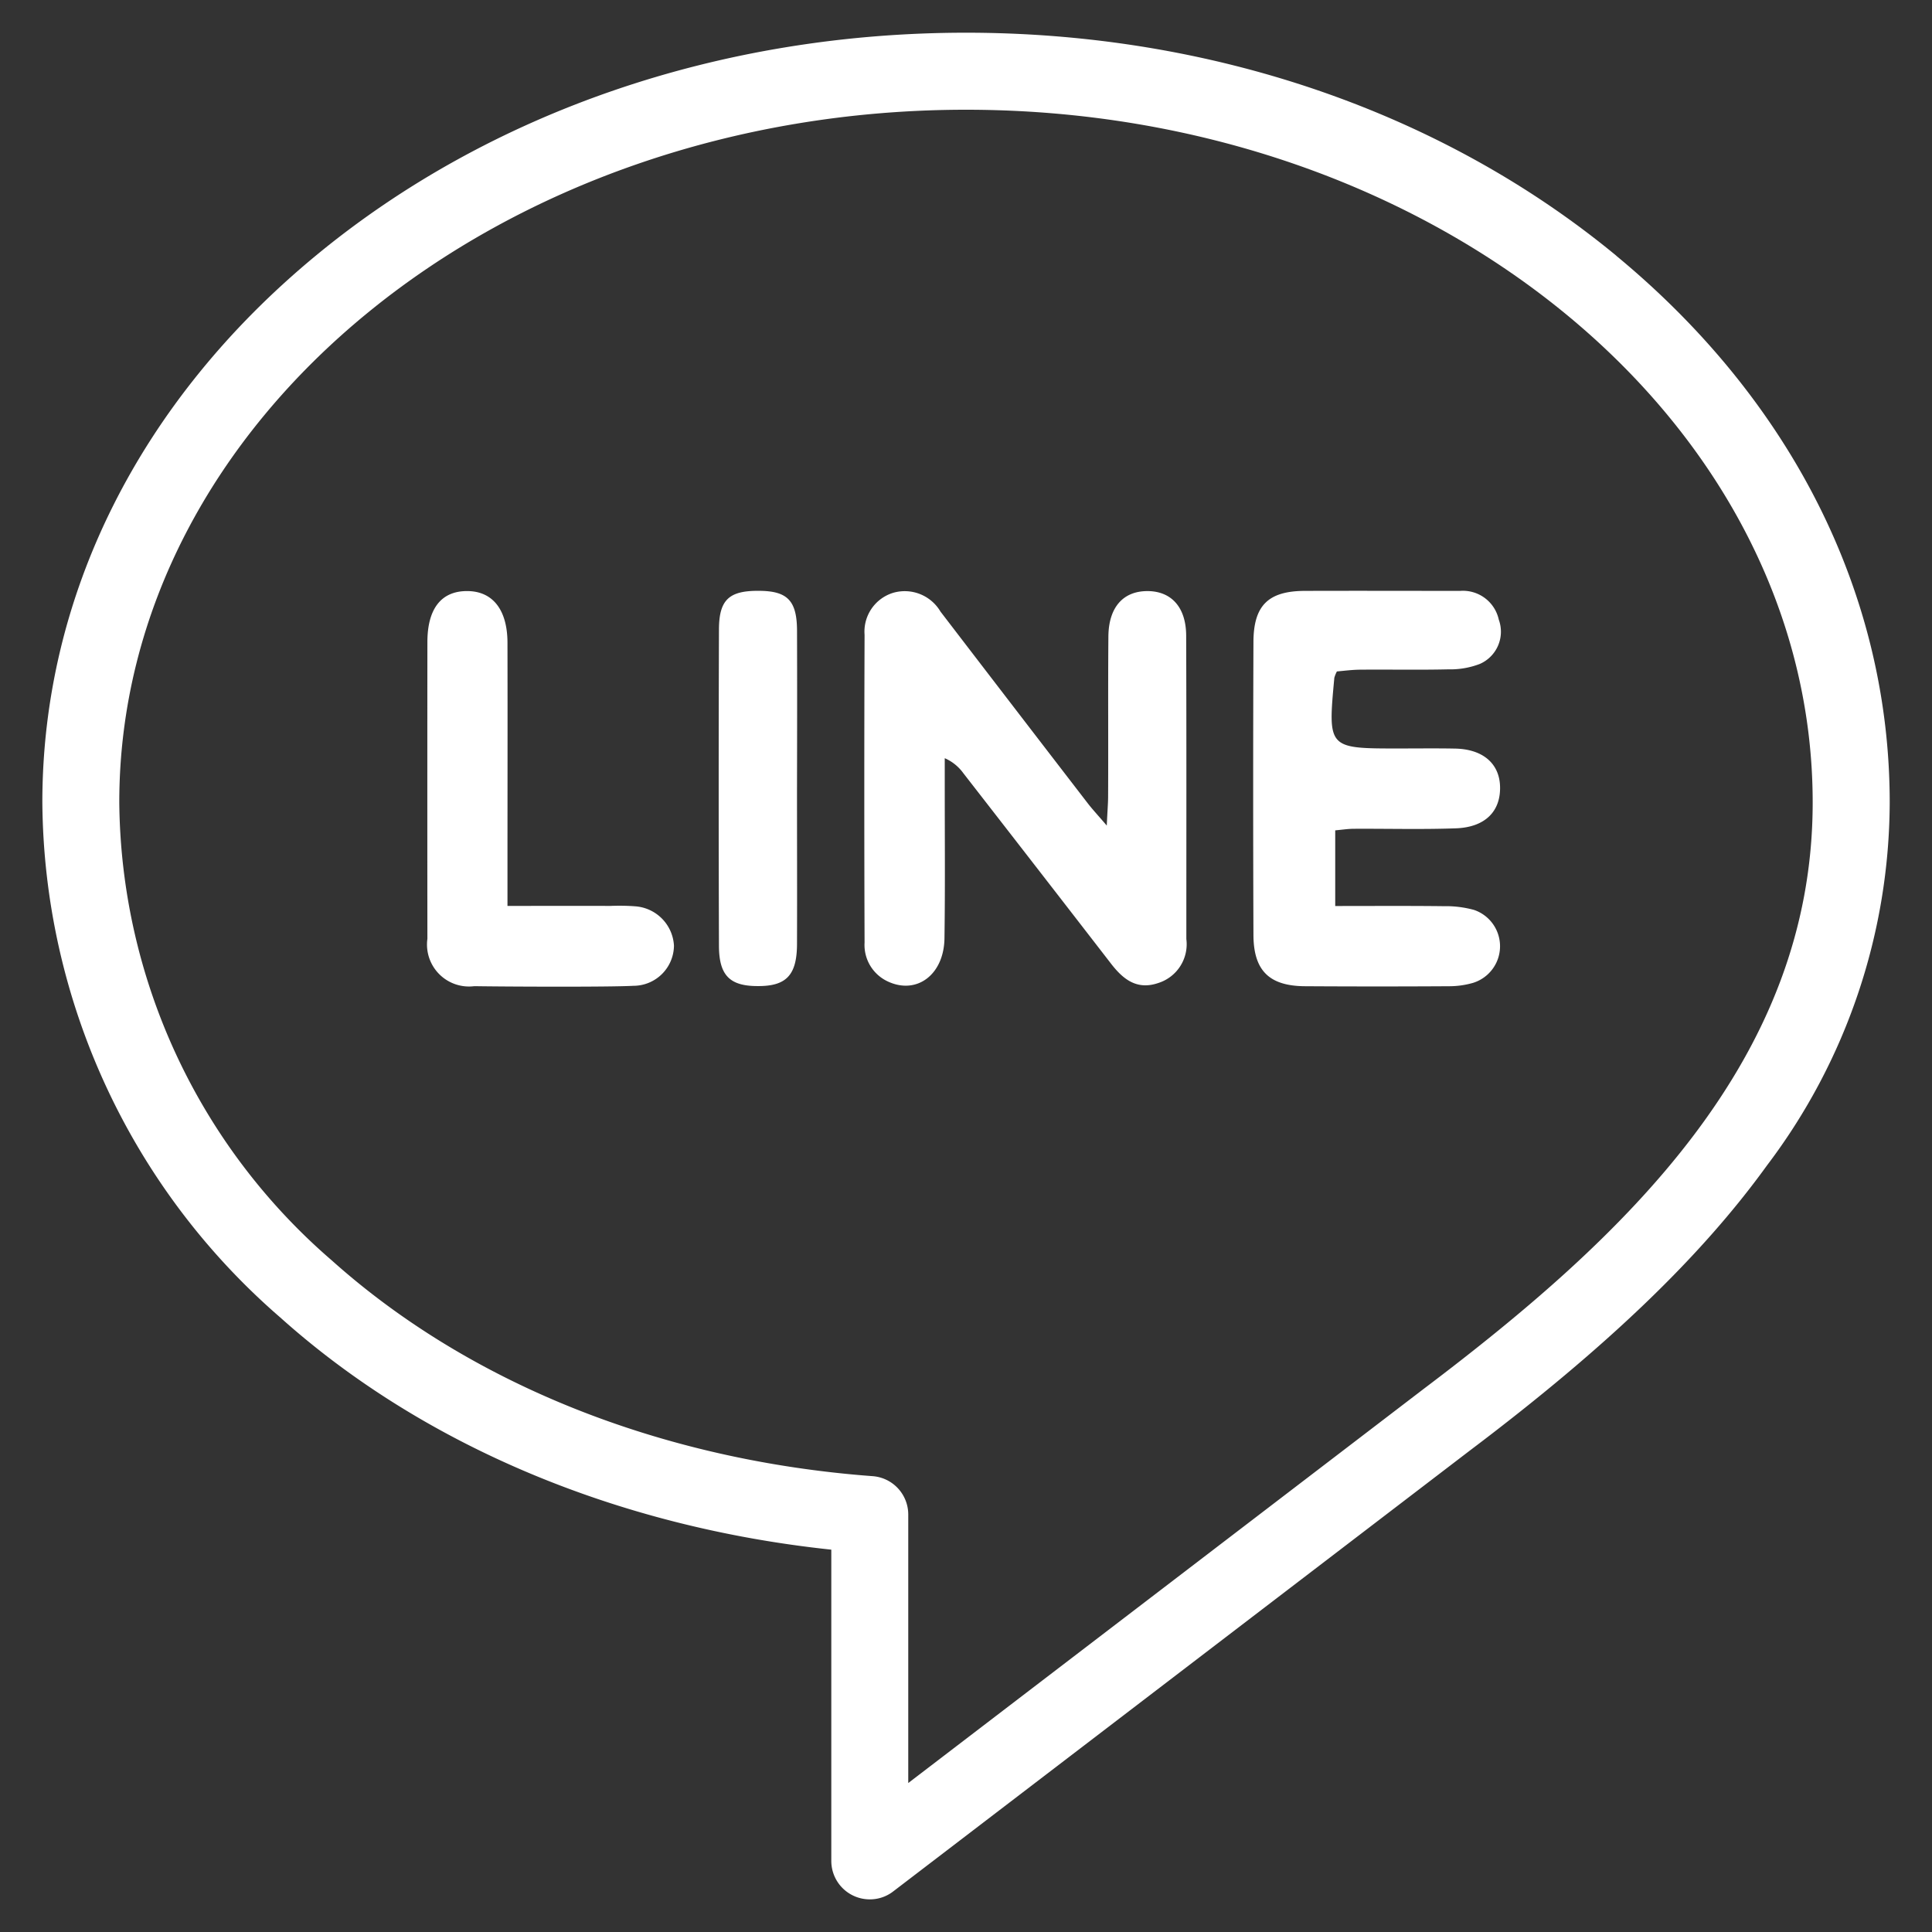
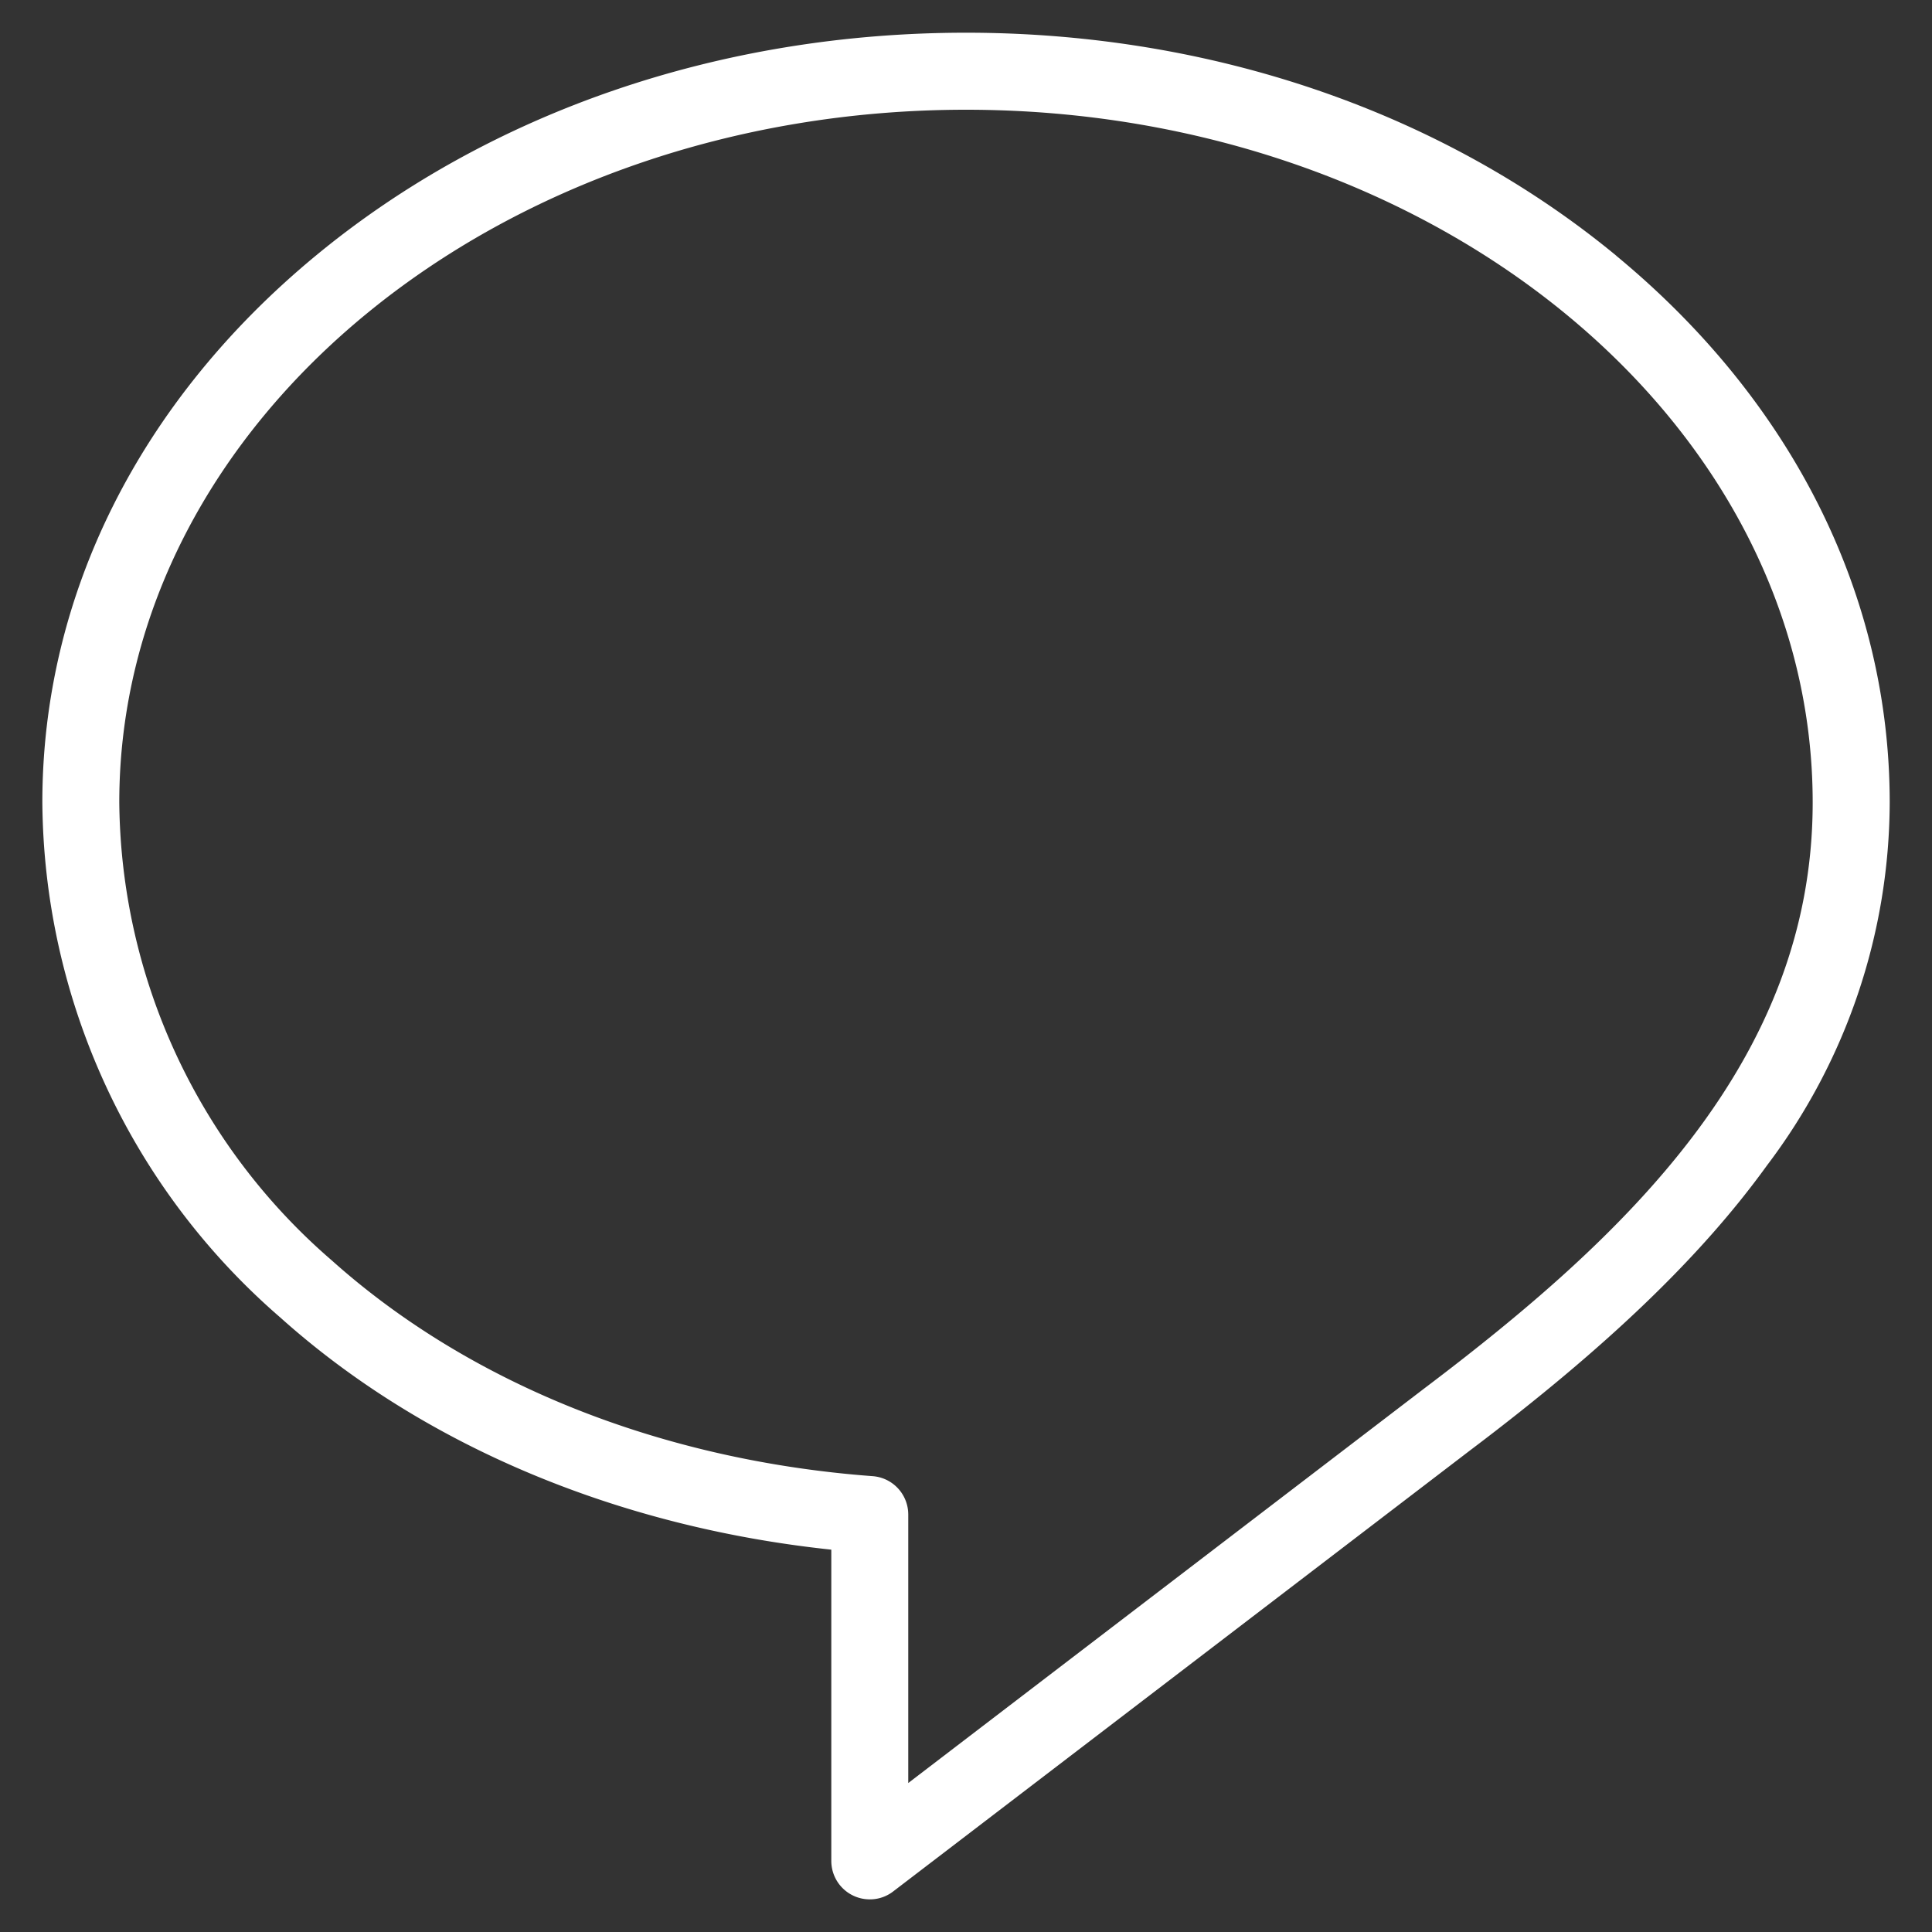
<svg xmlns="http://www.w3.org/2000/svg" width="100" height="100" viewBox="0 0 100 100">
  <rect x="0" y="0" width="100" height="100" fill="#333333" stroke="none" />
  <g id="line" transform="translate(-7589 -5595)">
    <rect id="Rectangle_2150" data-name="Rectangle 2150" width="100" height="100" transform="translate(7589 5595)" fill="rgba(255,13,13,0)" />
    <g id="Group_514" data-name="Group 514" transform="translate(6588.426 520.419)">
      <path id="Path_45" data-name="Path 45" d="M1084.239,5087.82c-9.014-7.442-20.966-11.547-33.664-11.547s-24.651,4.1-33.664,11.547c-9.12,7.536-14.145,17.587-14.145,28.293a35.6,35.6,0,0,0,12.321,26.665c7.379,6.613,17.448,10.841,28.515,12.012V5170.9a1.991,1.991,0,0,0,1.995,1.991,1.967,1.967,0,0,0,1.206-.409l29.874-22.84c7.075-5.339,11.952-10.025,15.356-14.74a31.249,31.249,0,0,0,6.352-18.784c0-10.707-5.025-20.758-14.145-28.293Zm-9.976,58.649-26.678,20.4v-13.9a1.991,1.991,0,0,0-1.842-1.983c-10.921-.812-20.86-4.777-28-11.171a31.664,31.664,0,0,1-10.995-23.7c0-19.768,19.662-35.855,43.825-35.855s43.825,16.087,43.825,35.855C1094.4,5129.431,1084.727,5138.567,1074.263,5146.469Z" transform="translate(0 0.001)" fill="#fff" />
-       <path id="Path_46" data-name="Path 46" d="M1046.374,5084.868c-.005-1.49-.788-2.319-2.036-2.306s-1.98.864-1.99,2.355c-.023,2.749,0,5.5-.014,8.243,0,.4-.037.788-.069,1.539-.47-.549-.737-.834-.972-1.137q-3.827-4.969-7.637-9.941a2.148,2.148,0,0,0-2.445-.971,2.1,2.1,0,0,0-1.483,2.174q-.028,7.964,0,15.928a2.081,2.081,0,0,0,1.207,2.017c1.5.7,2.915-.36,2.929-2.263.037-2.592.014-5.19.014-7.788v-1.507a2.34,2.34,0,0,1,.963.777q3.814,4.905,7.613,9.818c.627.823,1.345,1.428,2.474,1.042a2.105,2.105,0,0,0,1.455-2.277c0-5.236.009-10.467-.009-15.7Zm7.793,1.854c.382-.034.82-.093,1.267-.093,1.5-.013,3.012.019,4.514-.017a4.238,4.238,0,0,0,1.63-.282,1.82,1.82,0,0,0,.977-2.29,1.9,1.9,0,0,0-2-1.489c-2.672,0-5.343-.009-8.014,0-1.911,0-2.681.745-2.685,2.654q-.028,7.561,0,15.131c0,1.877.824,2.674,2.694,2.678q3.731.023,7.453,0a4.441,4.441,0,0,0,1.216-.173,1.985,1.985,0,0,0,.05-3.778,5.513,5.513,0,0,0-1.552-.192c-1.866-.022-3.735-.009-5.628-.009v-3.916c.354-.032.64-.077.93-.081,1.769-.011,3.542.04,5.311-.024,1.538-.054,2.344-.9,2.289-2.207-.051-1.169-.912-1.892-2.321-1.92-.981-.019-1.958-.006-2.943-.006-3.652,0-3.652,0-3.312-3.66a1.742,1.742,0,0,1,.129-.321Zm-36.354,12.152a11.321,11.321,0,0,0-1.234-.017c-1.727-.005-3.446,0-5.334,0v-1.535c0-4.024.009-8.051,0-12.075,0-1.718-.764-2.676-2.068-2.686-1.35-.013-2.077.9-2.077,2.644q-.007,7.676,0,15.352a2.173,2.173,0,0,0,2.427,2.454c1.465.024,6.955.052,8.235-.019a2.1,2.1,0,0,0,2.1-2.081A2.161,2.161,0,0,0,1017.813,5098.875Zm8.419-14.281c-.009-1.554-.507-2.045-2-2.045-1.52-.006-2.036.465-2.041,2q-.027,8.186,0,16.378c.005,1.529.562,2.08,2,2.08,1.479.011,2.031-.56,2.04-2.159.009-2.672,0-5.343,0-8.019C1026.237,5090.087,1026.241,5087.342,1026.232,5084.593Z" transform="translate(15.596 22.614)" fill="#fff" />
    </g>
  </g>
</svg>